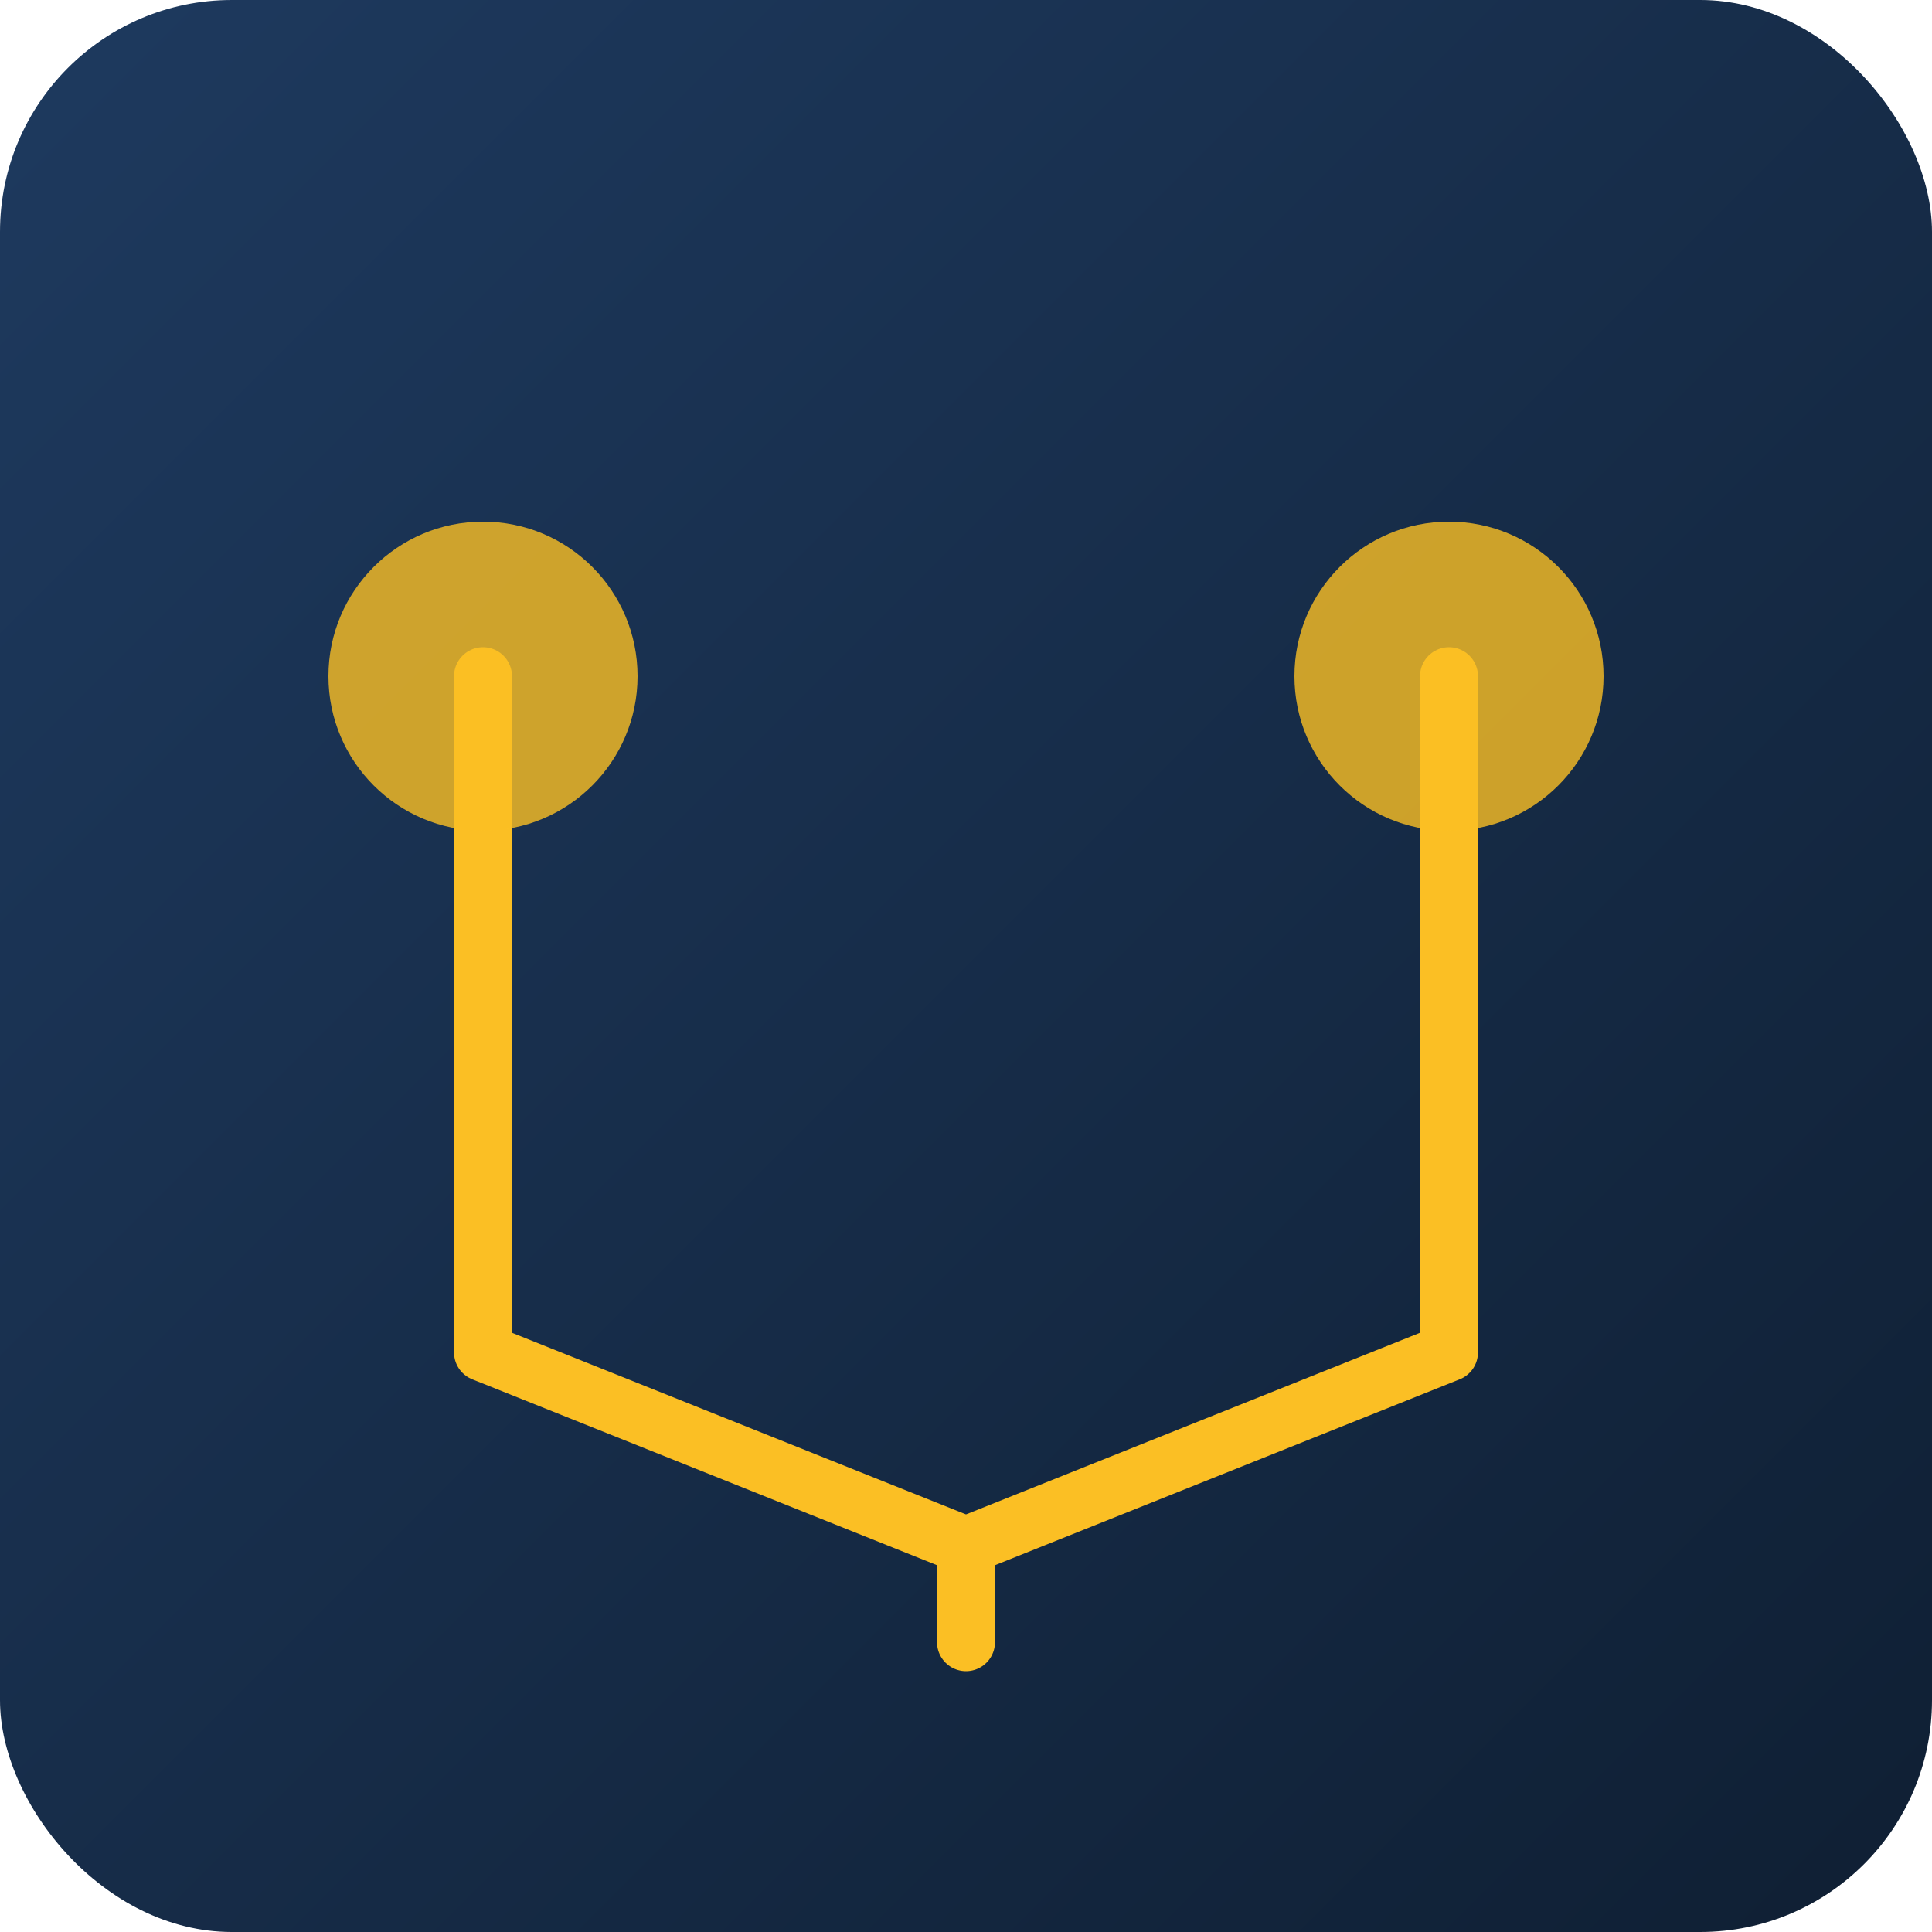
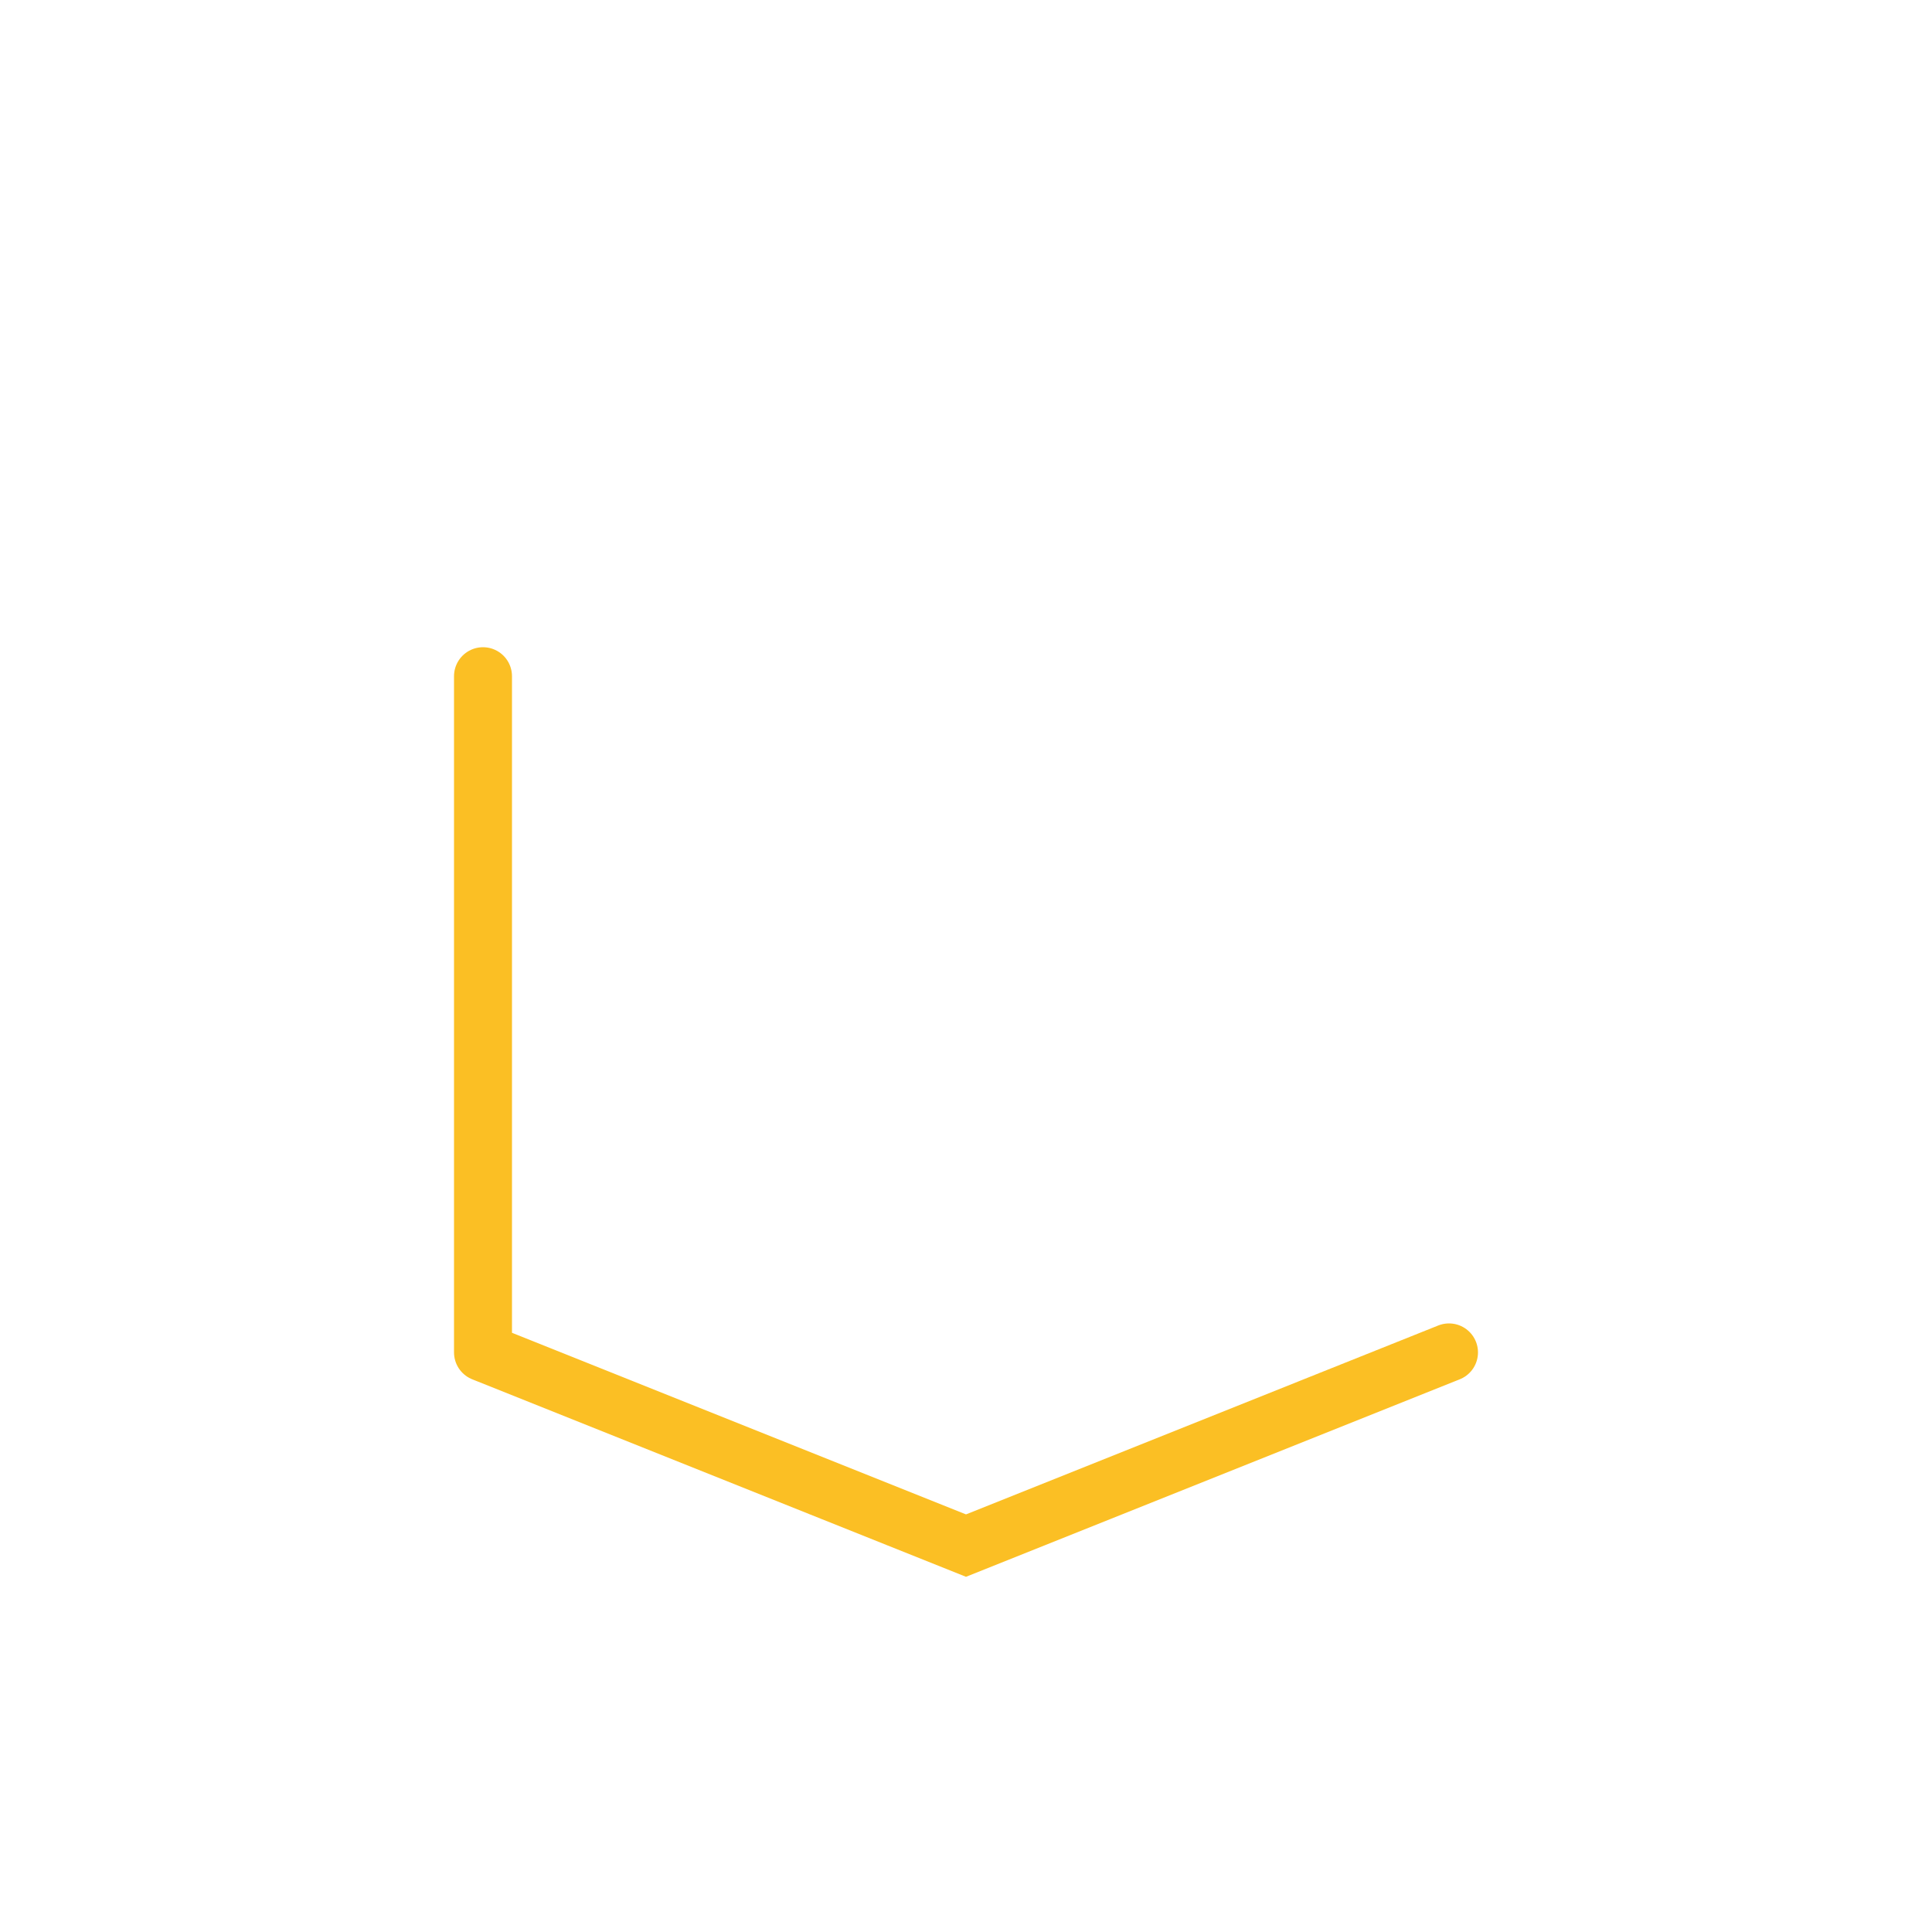
<svg xmlns="http://www.w3.org/2000/svg" viewBox="0 0 100 100">
  <defs>
    <linearGradient id="bg" x1="0%" y1="0%" x2="100%" y2="100%">
      <stop offset="0%" style="stop-color:#1e3a5f;stop-opacity:1" />
      <stop offset="100%" style="stop-color:#0f1f33;stop-opacity:1" />
    </linearGradient>
  </defs>
-   <rect width="100" height="100" rx="12" fill="url(#bg)" />
  <g transform="translate(50, 50)">
-     <path d="M -25 -15 L -25 20 M 25 -15 L 25 20 M -25 20 L 0 30 L 25 20" stroke="#fbbf24" stroke-width="3" fill="none" stroke-linecap="round" />
-     <circle cx="-25" cy="-15" r="8" fill="#fbbf24" opacity="0.8" />
-     <circle cx="25" cy="-15" r="8" fill="#fbbf24" opacity="0.8" />
-     <line x1="0" y1="30" x2="0" y2="35" stroke="#fbbf24" stroke-width="3" stroke-linecap="round" />
+     <path d="M -25 -15 L -25 20 M 25 -15 M -25 20 L 0 30 L 25 20" stroke="#fbbf24" stroke-width="3" fill="none" stroke-linecap="round" />
  </g>
</svg>